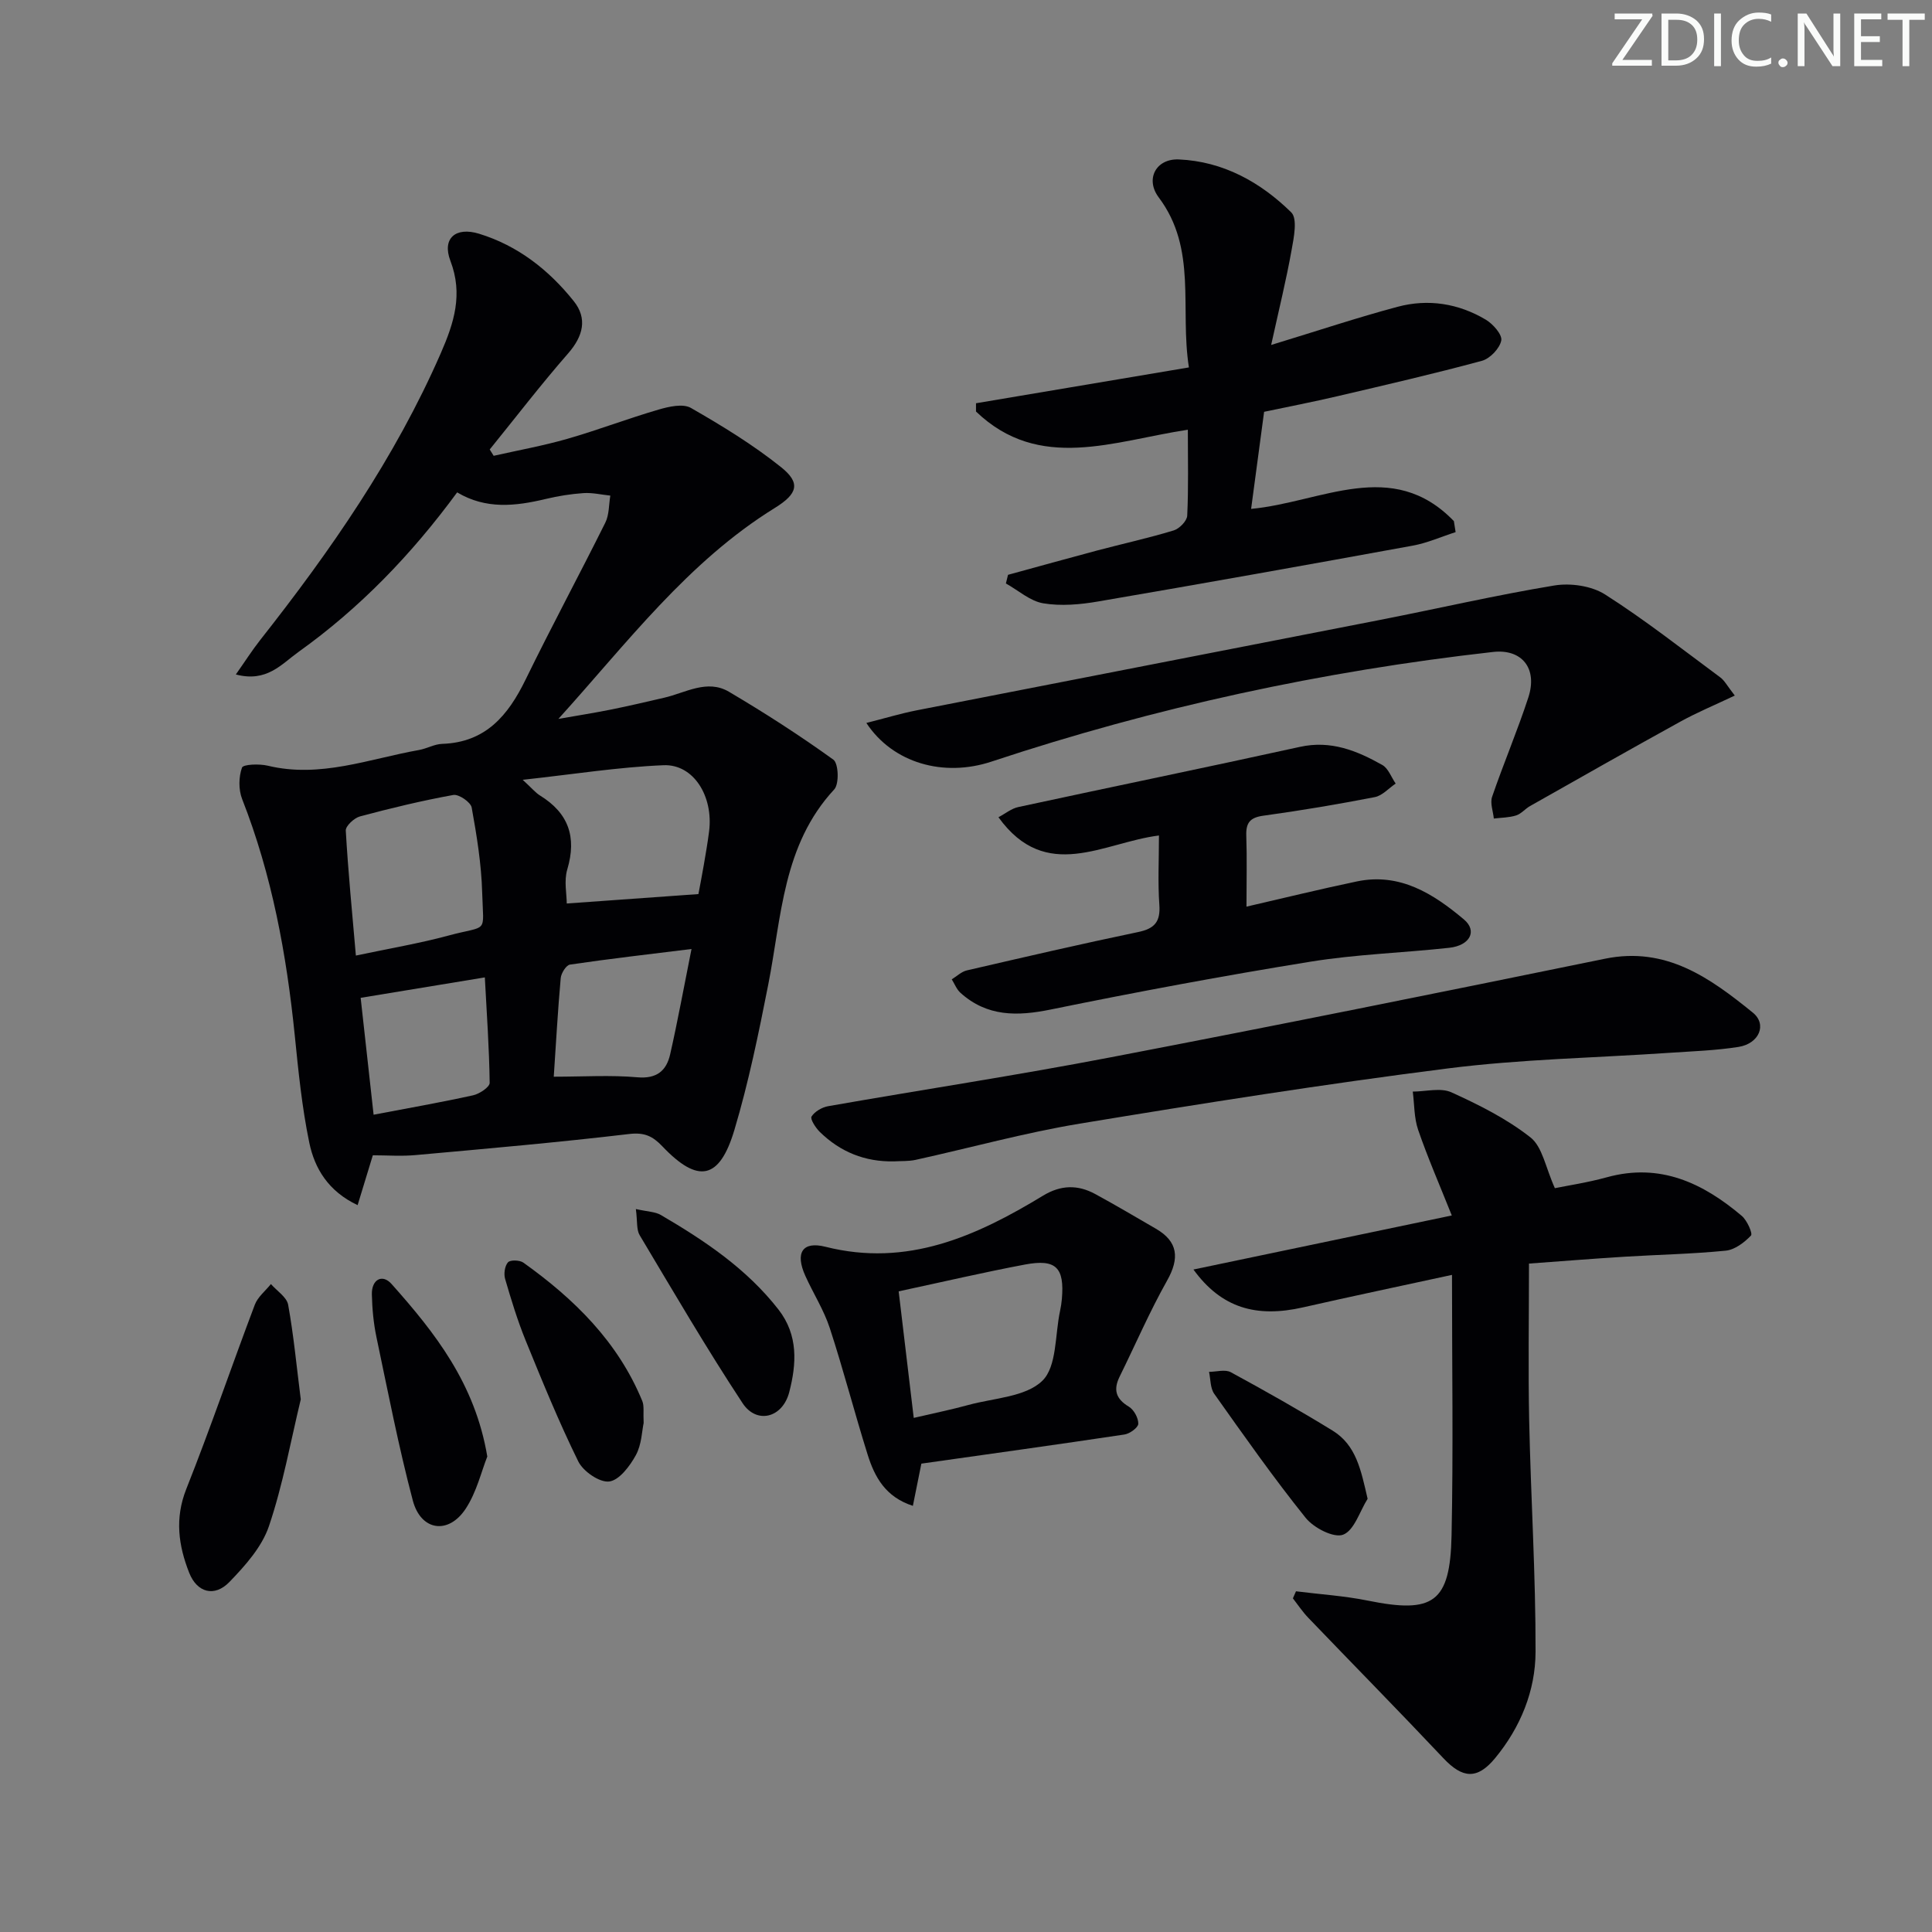
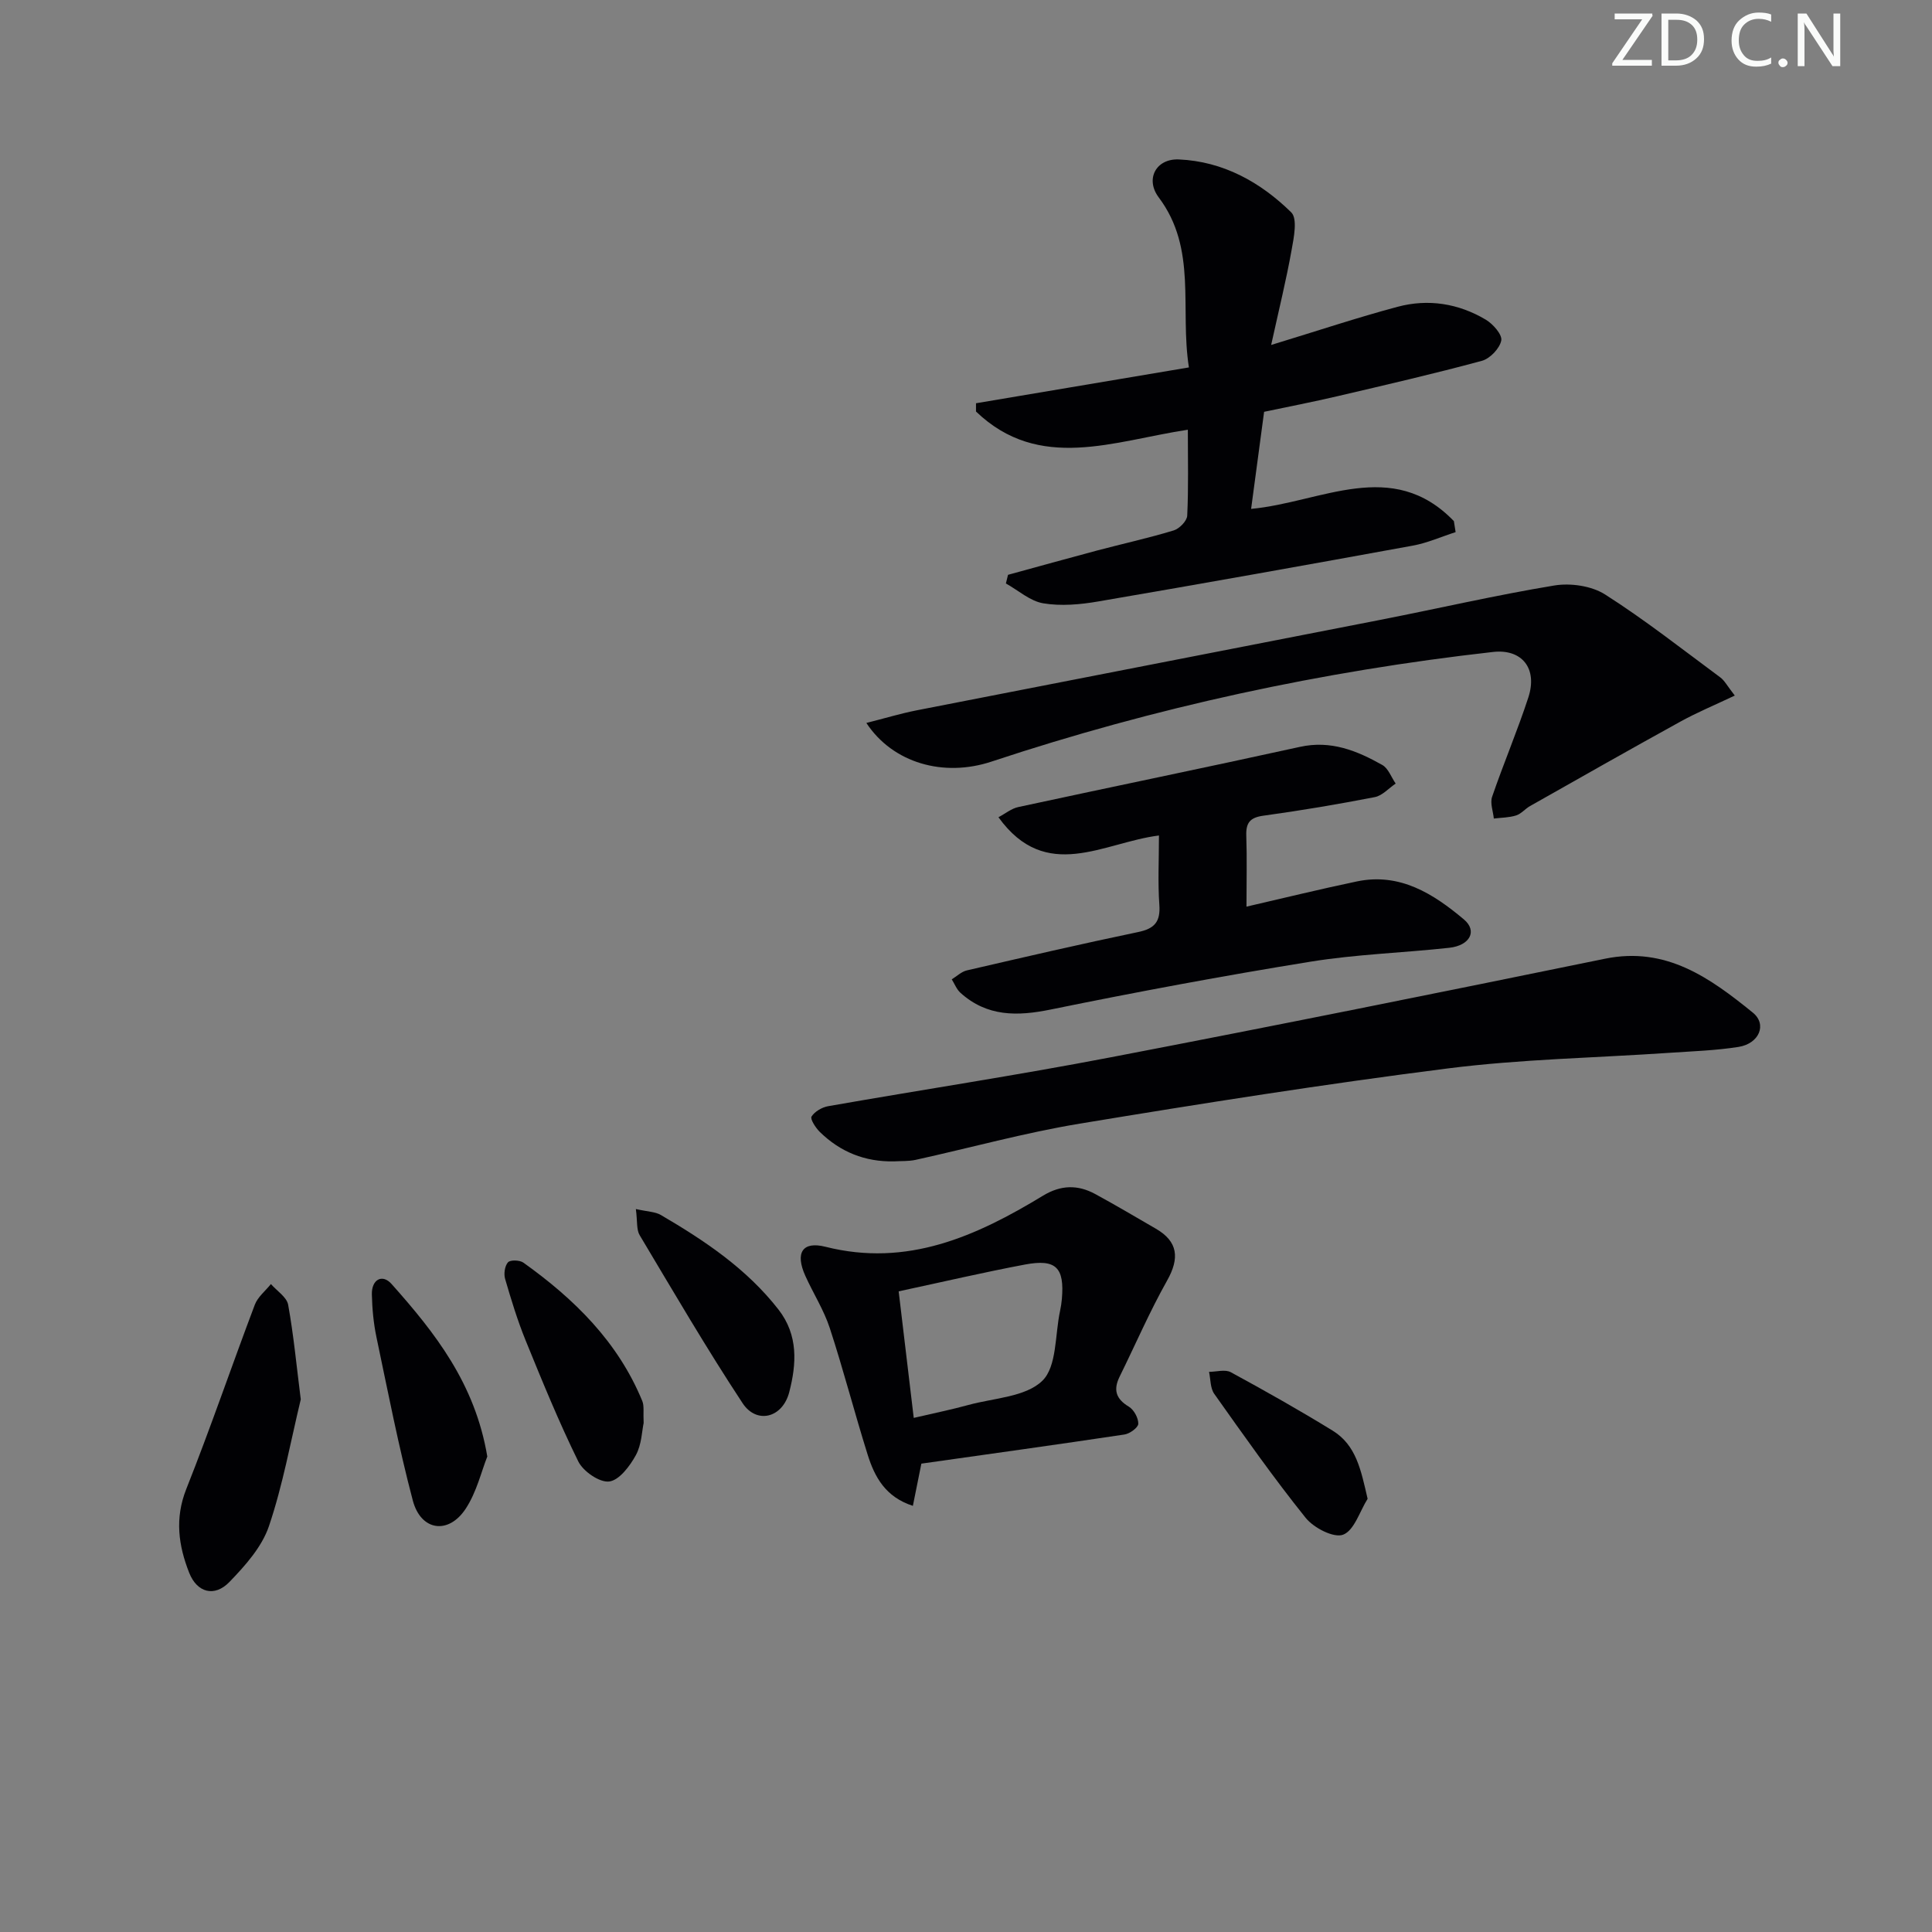
<svg xmlns="http://www.w3.org/2000/svg" enable-background="new 0 0 400 400" viewBox="0 0 400 400">
  <rect x="0" y="0" width="400" height="400" fill="#808080" stroke="none" />
  <path d="m342.2 3.2-6.3 9.2h6.1v1.2h-8.2v-.5l6.2-9.1h-5.7v-1.2h7.8v.4z" fill="#fafbfa" />
  <path d="m344 13.7v-10.9h3.1c1.6 0 3 .5 4.1 1.4 1.1 1 1.6 2.2 1.6 3.9s-.5 3-1.6 4-2.5 1.5-4.2 1.5h-3zm1.4-9.6v8.4h1.6c1.4 0 2.5-.4 3.2-1.1.8-.8 1.2-1.8 1.2-3.2s-.4-2.4-1.2-3.1-1.8-1-3.1-1z" fill="#fafbfa" />
-   <path d="m356.3 2.8v10.9h-1.4v-10.9z" fill="#fafbfa" />
  <path d="m366.6 13.2c-.8.4-1.8.6-3 .6-1.6 0-2.8-.5-3.7-1.5s-1.4-2.3-1.4-3.9c0-1.7.5-3.2 1.6-4.2s2.4-1.6 4-1.6c1 0 1.9.1 2.6.4v1.5c-.8-.4-1.6-.6-2.6-.6-1.2 0-2.2.4-3 1.2s-1.1 1.9-1.1 3.3c0 1.3.4 2.3 1.1 3.1s1.6 1.1 2.8 1.1c1.1 0 2-.2 2.8-.7v1.3z" fill="#fafbfa" />
  <path d="m368.2 13c0-.3.1-.5.3-.6.2-.2.4-.3.6-.3.3 0 .5.1.7.3s.3.4.3.6-.1.5-.3.6c-.2.2-.4.3-.7.3s-.5-.1-.6-.3c-.2-.2-.3-.4-.3-.6z" fill="#fafbfa" />
  <path d="m381.1 13.7h-1.7l-5.5-8.4c-.2-.2-.3-.5-.4-.7 0 .2.1.8.1 1.5v7.6h-1.4v-10.9h1.8l5.3 8.3c.3.4.4.6.4.8 0-.3-.1-.8-.1-1.6v-7.5h1.4v10.9z" fill="#fafbfa" />
-   <path d="m389.7 13.7h-5.8v-10.9h5.6v1.2h-4.2v3.5h3.9v1.2h-3.9v3.7h4.4z" fill="#fafbfa" />
-   <path d="m398.4 4.1h-3.1v9.6h-1.4v-9.6h-3.1v-1.3h7.7v1.3z" fill="#fafbfa" />
  <g fill="#010104">
-     <path d="m77.19 239.19c-1.12 3.68-2.07 6.78-3.15 10.32-6.07-2.86-8.9-7.59-10.01-12.95-1.51-7.29-2.25-14.75-3-22.17-1.7-16.76-4.71-33.19-10.9-48.96-.76-1.94-.72-4.56-.03-6.5.25-.7 3.6-.82 5.34-.4 10.85 2.62 20.96-1.41 31.31-3.25 1.63-.29 3.19-1.22 4.8-1.27 9.01-.3 13.65-5.89 17.27-13.31 5.32-10.91 11.09-21.61 16.5-32.48.82-1.64.72-3.73 1.04-5.61-1.85-.19-3.71-.64-5.54-.52-2.63.18-5.28.6-7.85 1.22-6.23 1.49-12.37 2.19-18.32-1.37-9.46 12.88-20.17 23.98-32.87 33.05-3.48 2.49-6.55 6.35-12.95 4.65 1.93-2.74 3.38-5.02 5.04-7.13 14.56-18.47 27.91-37.68 37.39-59.38 2.75-6.3 4.64-12.2 1.99-19.13-1.77-4.64 1.07-7.1 5.93-5.61 8.05 2.47 14.46 7.51 19.62 13.97 2.85 3.57 1.95 7.22-1.15 10.78-5.64 6.45-10.86 13.26-16.26 19.92.27.44.55.87.82 1.31 5.1-1.15 10.26-2.08 15.27-3.52 6.36-1.83 12.56-4.21 18.91-6.06 2.12-.62 5.02-1.27 6.66-.33 6.45 3.7 12.86 7.62 18.65 12.25 4.09 3.27 3.5 5.5-1.29 8.46-18.02 11.15-30.58 27.96-44.8 43.67 3.57-.63 7.16-1.19 10.72-1.9 3.74-.75 7.45-1.62 11.16-2.48 4.44-1.02 8.91-3.9 13.43-1.24 7.4 4.37 14.66 9.04 21.62 14.06 1.07.77 1.23 5.03.18 6.16-10.68 11.51-10.89 26.36-13.67 40.45-1.99 10.09-4.06 20.21-7 30.05-3.09 10.35-7.54 11.15-14.92 3.39-1.99-2.09-3.69-2.92-6.85-2.55-14.69 1.74-29.43 3.03-44.16 4.36-2.95.28-5.96.05-8.93.05zm67.41-54.08c.3-1.59.74-3.85 1.13-6.12.39-2.28.79-4.57 1.08-6.87.92-7.26-3.22-13.95-9.44-13.69-9.36.39-18.67 1.88-29.15 3.02 1.91 1.75 2.64 2.67 3.58 3.25 5.91 3.64 7.64 8.6 5.65 15.3-.71 2.37-.11 5.13-.11 7.06 9.07-.65 17.87-1.28 27.26-1.95zm-70.92 12.73c6.96-1.48 13.14-2.51 19.16-4.14 8.37-2.26 7.24-.13 6.99-8.89-.16-5.89-1.12-11.79-2.17-17.61-.2-1.12-2.68-2.82-3.81-2.61-6.5 1.18-12.94 2.73-19.32 4.44-1.2.32-2.99 1.98-2.94 2.93.48 8.4 1.3 16.78 2.09 25.88zm69.49-1.36c-8.88 1.1-17.04 2.03-25.17 3.23-.78.12-1.82 1.78-1.91 2.8-.6 6.69-.97 13.39-1.44 20.41 6.09 0 11.73-.37 17.29.12 4.05.36 6.04-1.37 6.81-4.76 1.56-6.87 2.82-13.83 4.42-21.8zm-42.79 5.88c-8.88 1.46-17.26 2.84-25.71 4.23.9 8.16 1.79 16.13 2.68 24.2 7.3-1.39 13.98-2.56 20.6-4.02 1.32-.29 3.44-1.7 3.43-2.58-.09-7.08-.59-14.16-1-21.83z" />
-     <path d="m300.58 251.65c-2.57-6.43-5-12-6.97-17.73-.85-2.47-.77-5.27-1.11-7.92 2.7 0 5.78-.86 8.01.16 5.71 2.59 11.47 5.48 16.36 9.33 2.48 1.95 3.12 6.24 5.05 10.51 2.57-.53 6.74-1.15 10.77-2.26 10.99-3.03 19.86 1.17 27.93 8 1.1.93 2.3 3.66 1.9 4.07-1.38 1.44-3.36 2.95-5.25 3.13-6.94.69-13.94.82-20.91 1.25-6.6.41-13.19.94-19.8 1.42 0 11.3-.18 21.92.04 32.54.34 15.95 1.36 31.9 1.32 47.85-.02 8.06-3.12 15.63-8.36 21.99-3.72 4.51-6.76 4.23-10.71.04-9.23-9.79-18.67-19.38-27.99-29.09-1.18-1.23-2.13-2.67-3.18-4.02.21-.49.43-.97.64-1.46 4.97.63 9.99.94 14.88 1.93 13.55 2.75 17.04.43 17.33-13.48.37-17.62.09-35.25.09-53.96-10.56 2.3-20.71 4.42-30.81 6.72-9.73 2.22-16.95.12-22.72-7.83 17.82-3.72 35.06-7.33 53.49-11.19z" />
    <path d="m263.18 71.42c9.68-2.95 17.86-5.68 26.17-7.9 6.34-1.7 12.61-.7 18.26 2.66 1.5.89 3.45 3.11 3.21 4.32-.33 1.65-2.34 3.76-4.03 4.21-9.91 2.68-19.93 4.99-29.93 7.33-4.99 1.17-10.02 2.14-15.14 3.22-.92 6.9-1.82 13.56-2.69 20.1 14.55-1.36 29.18-10.74 41.98 2.53.12.76.24 1.52.36 2.28-2.96.95-5.85 2.25-8.88 2.8-21.69 3.96-43.4 7.84-65.14 11.56-3.72.64-7.68.99-11.35.38-2.73-.45-5.17-2.68-7.74-4.11.15-.6.29-1.19.44-1.79 6.14-1.68 12.28-3.39 18.43-5.03 5.29-1.4 10.64-2.57 15.87-4.16 1.18-.36 2.75-1.96 2.8-3.06.28-5.79.13-11.59.13-17.79-15.32 2.31-30.75 8.82-43.86-3.77 0-.57 0-1.14 0-1.71 14.44-2.43 28.87-4.86 44.08-7.42-1.91-12.24 1.77-24.52-6.24-35.19-2.86-3.8-.57-8.07 4.15-7.87 9.18.4 16.91 4.7 23.28 10.96 1.32 1.3.55 5.18.08 7.75-1.1 6.17-2.6 12.24-4.24 19.7z" />
    <path d="m185.08 240.45c-5.98.12-11.1-1.94-15.34-6.09-.87-.85-2.04-2.67-1.72-3.19.66-1.05 2.18-1.93 3.47-2.15 19.43-3.41 38.95-6.37 58.33-10.09 34.21-6.56 68.36-13.45 102.49-20.44 12.66-2.59 21.77 4.01 30.59 11.16 3.02 2.45 1.3 6.42-2.94 7.1-4.74.75-9.59.9-14.4 1.23-15.26 1.04-30.61 1.3-45.75 3.22-25.5 3.23-50.9 7.25-76.27 11.44-11.43 1.89-22.66 5.01-33.99 7.5-1.44.31-2.97.22-4.47.31z" />
    <path d="m359.17 144.01c-4.18 1.98-7.81 3.49-11.22 5.37-10.44 5.75-20.8 11.64-31.18 17.51-1.01.57-1.82 1.61-2.88 1.94-1.46.46-3.06.45-4.61.64-.15-1.51-.8-3.19-.36-4.49 2.37-6.91 5.24-13.65 7.51-20.59 1.96-6.02-1.35-10.08-7.31-9.41-35.4 3.98-70.03 11.48-103.84 22.7-9.89 3.28-20.41.34-25.91-8 3.72-.94 7.05-1.95 10.45-2.62 31.94-6.26 63.89-12.44 95.83-18.7 12.06-2.36 24.04-5.14 36.15-7.14 3.36-.55 7.69.07 10.5 1.85 8.25 5.25 15.98 11.34 23.86 17.17.89.65 1.44 1.76 3.01 3.77z" />
    <path d="m258.07 187.71c8.04-1.85 15.42-3.67 22.86-5.22 8.91-1.86 15.84 2.56 22.16 7.87 2.83 2.38 1.25 5.4-3.04 5.87-9.58 1.05-19.26 1.34-28.75 2.88-17.99 2.91-35.91 6.25-53.76 9.9-6.94 1.42-13.17 1.5-18.68-3.45-.8-.72-1.22-1.86-1.81-2.8 1.04-.63 2-1.59 3.13-1.85 11.8-2.73 23.6-5.47 35.46-7.94 3.42-.71 4.64-2.14 4.39-5.65-.33-4.61-.08-9.27-.08-14.34-11.5 1.43-23.35 9.91-33.23-3.78 1.42-.75 2.69-1.81 4.11-2.11 19.43-4.2 38.9-8.19 58.31-12.46 6.4-1.41 11.8.79 17.05 3.75 1.25.7 1.86 2.54 2.77 3.85-1.43.96-2.75 2.49-4.31 2.8-7.66 1.49-15.36 2.79-23.08 3.85-2.78.38-3.63 1.47-3.54 4.15.16 4.61.04 9.25.04 14.68z" />
    <path d="m190.76 303.03c-.64 3.16-1.15 5.7-1.76 8.74-5.7-1.84-7.92-6-9.36-10.59-2.73-8.7-5.01-17.55-7.84-26.21-1.23-3.76-3.43-7.19-5.07-10.83-2.13-4.73-.63-7.22 4.17-6.01 16.94 4.28 31.22-2.18 45.05-10.58 3.69-2.24 7.19-2.3 10.8-.34 4.24 2.3 8.39 4.77 12.56 7.18 4.59 2.66 4.95 6.09 2.31 10.77-3.62 6.43-6.55 13.24-9.82 19.87-1.34 2.73-.76 4.6 1.92 6.21 1.04.63 1.98 2.34 1.95 3.54-.02.79-1.77 2.06-2.87 2.22-13.91 2.09-27.87 4.02-42.04 6.03zm-1.58-9.47c4.28-1 7.84-1.72 11.33-2.68 5.26-1.44 11.83-1.64 15.29-5 3.05-2.96 2.6-9.52 3.68-14.5.17-.81.3-1.63.37-2.45.56-6.5-1.21-8.33-7.64-7.12-8.56 1.61-17.05 3.6-26.15 5.55 1.01 8.45 2.02 16.93 3.12 26.2z" />
    <path d="m62.27 289.73c-2.09 8.66-3.69 17.68-6.59 26.25-1.46 4.31-4.92 8.18-8.19 11.56-3.08 3.18-6.69 2.2-8.31-1.89-2.23-5.64-3.03-11.27-.61-17.37 5.01-12.61 9.39-25.47 14.19-38.16.61-1.61 2.2-2.86 3.33-4.27 1.24 1.42 3.28 2.7 3.57 4.29 1.14 6.31 1.74 12.72 2.61 19.59z" />
    <path d="m100.89 301.56c-1.22 3.05-2.2 7.35-4.47 10.8-3.57 5.43-9.28 4.61-10.95-1.69-2.95-11.16-5.15-22.52-7.53-33.83-.61-2.89-.88-5.89-.95-8.85-.07-3.1 2.17-4.31 4.08-2.15 8.95 10.05 17.28 20.56 19.82 35.72z" />
    <path d="m133.26 294.62c-.35 1.58-.4 4.43-1.61 6.65-1.24 2.27-3.45 5.21-5.53 5.46-1.99.24-5.37-2.09-6.39-4.15-4.02-8.17-7.47-16.63-10.91-25.07-1.68-4.13-2.99-8.43-4.24-12.72-.31-1.05-.08-2.68.59-3.44.47-.53 2.41-.48 3.17.05 10.55 7.53 19.6 16.4 24.64 28.67.42 1.03.17 2.32.28 4.55z" />
    <path d="m131.65 250.32c2.44.55 4.02.55 5.19 1.24 9.07 5.31 17.74 11.11 24.33 19.56 4.16 5.34 3.73 11.31 2.24 17.09-1.39 5.39-6.76 6.7-9.66 2.31-7.48-11.35-14.34-23.11-21.31-34.78-.69-1.14-.45-2.82-.79-5.42z" />
    <path d="m283.15 310.31c-1.64 2.61-2.77 6.55-5.07 7.43-1.92.74-6.08-1.4-7.75-3.48-6.66-8.29-12.78-17.01-18.94-25.69-.83-1.18-.74-3.01-1.07-4.54 1.51-.01 3.33-.56 4.5.07 7.12 3.87 14.19 7.86 21.09 12.1 4.89 3.02 5.86 8.15 7.24 14.11z" />
  </g>
</svg>